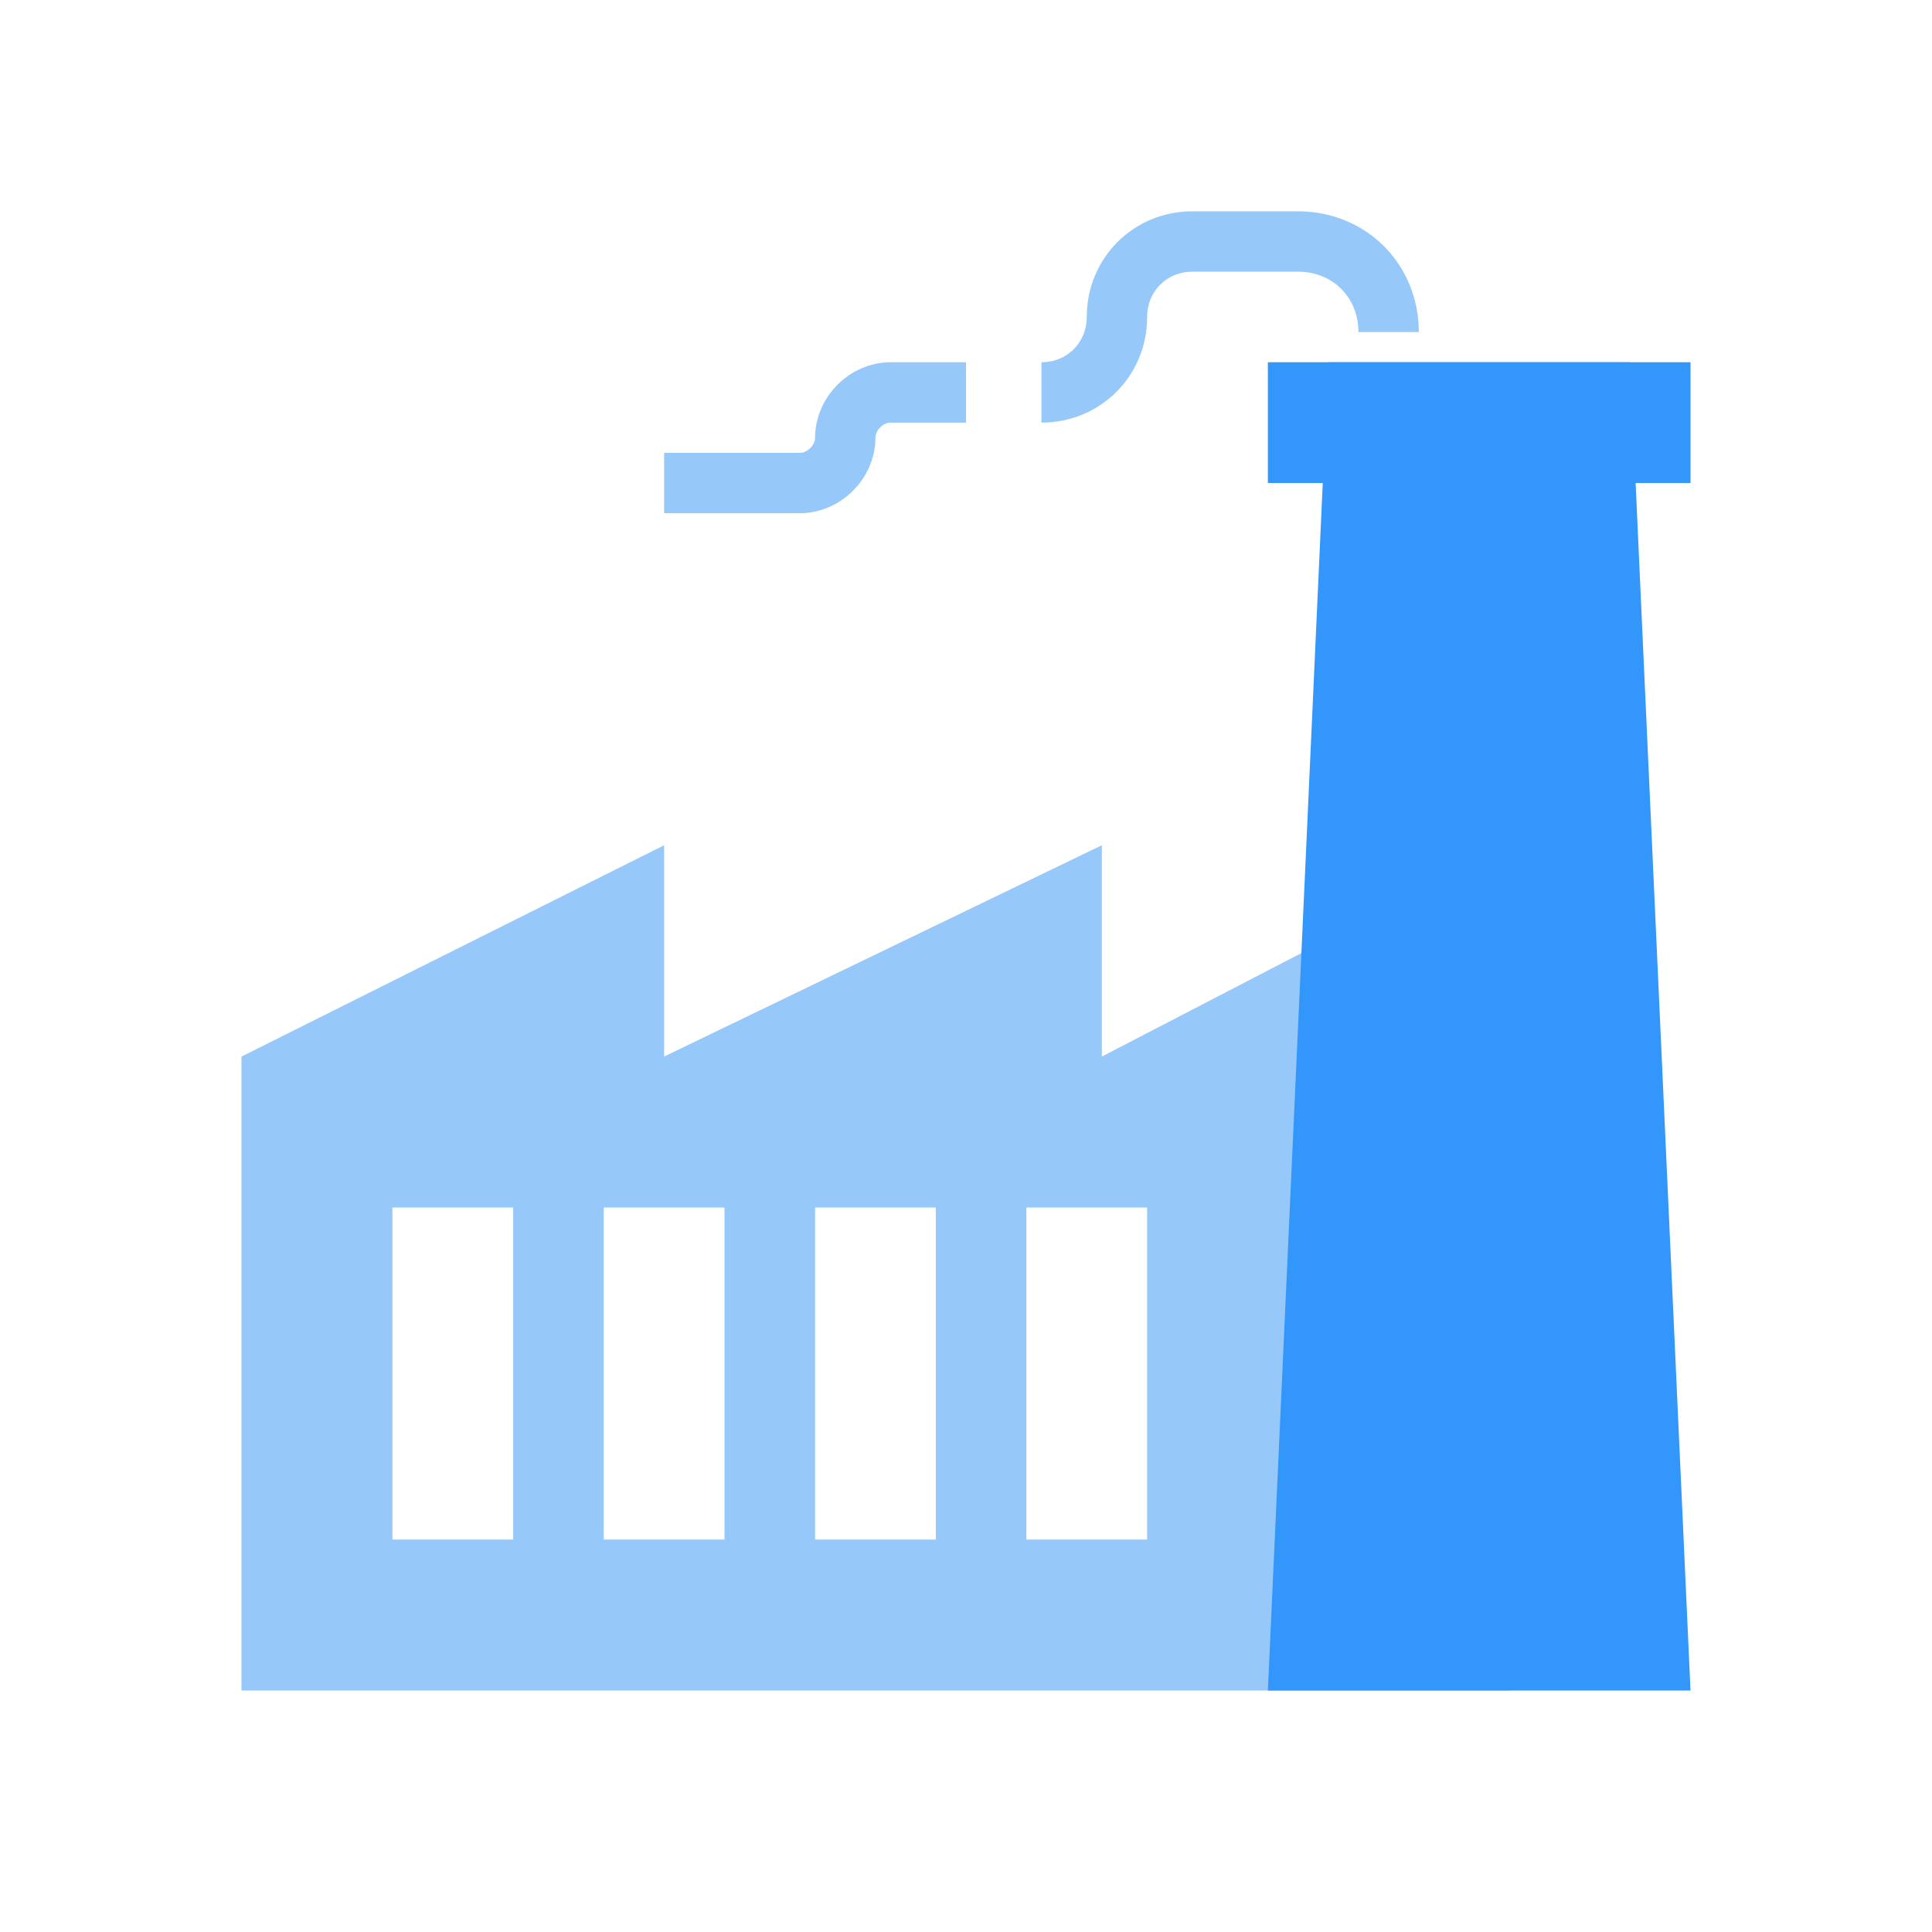
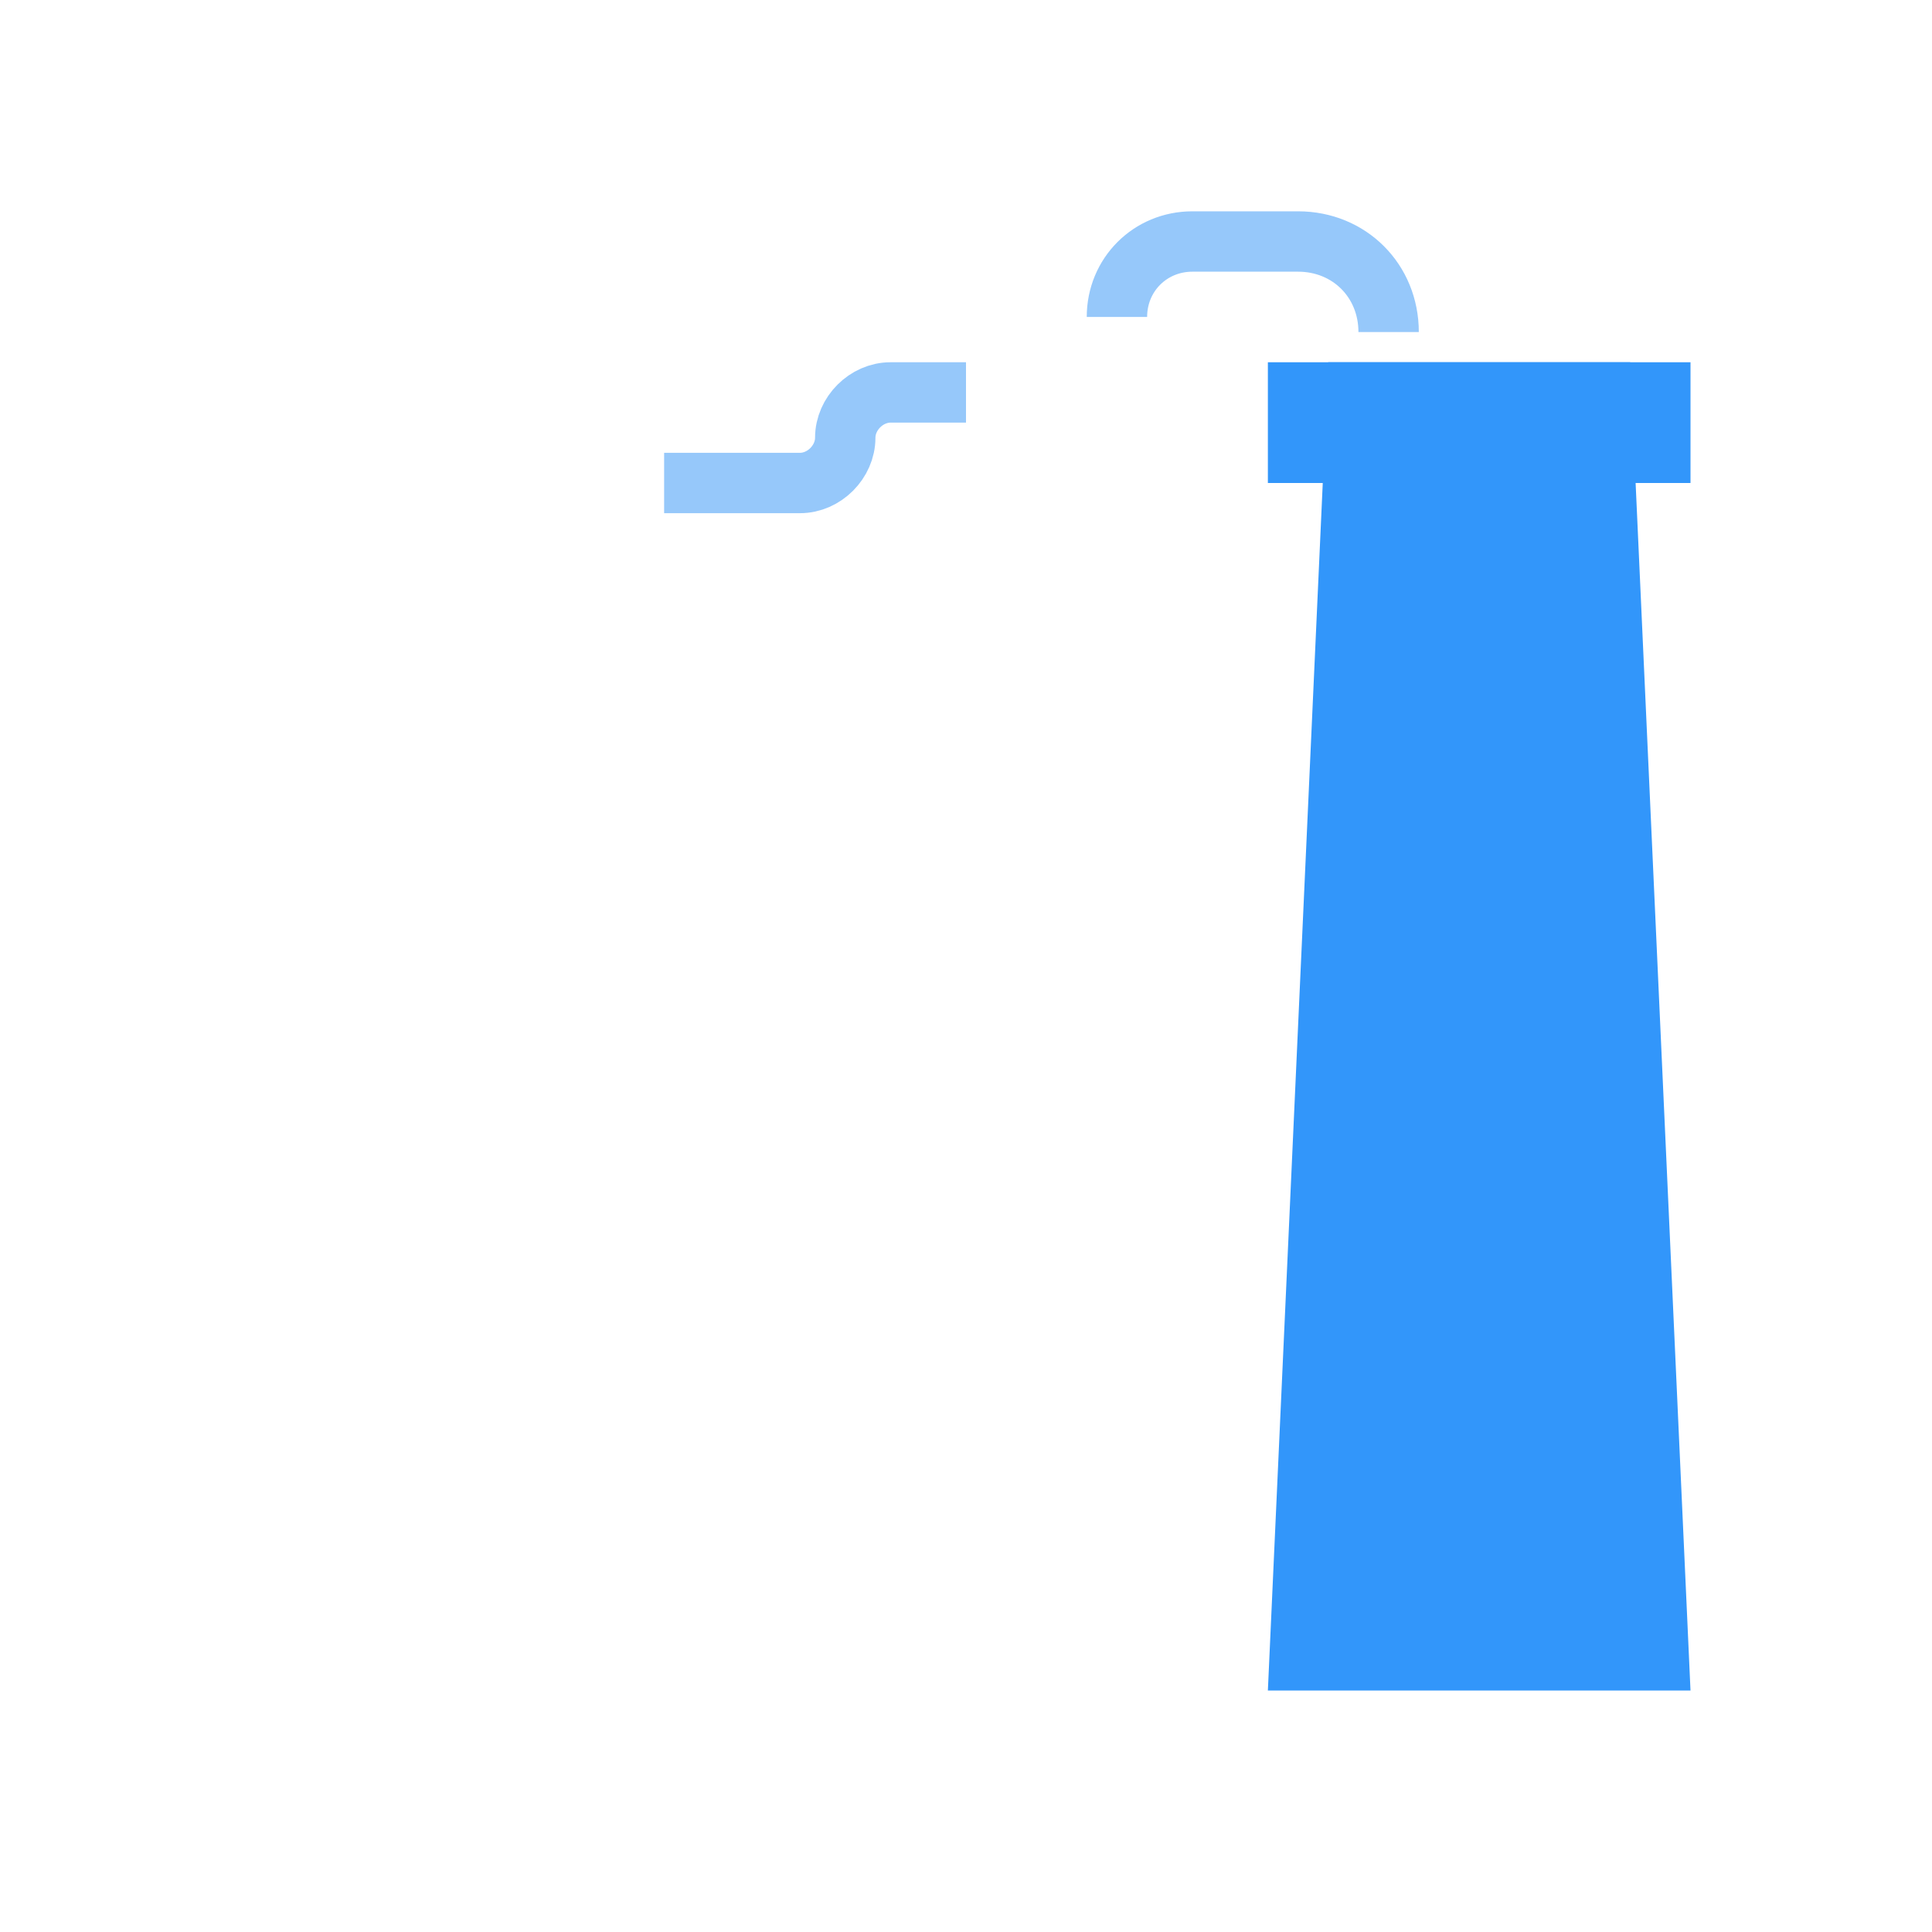
<svg xmlns="http://www.w3.org/2000/svg" width="64px" height="64px" viewBox="0 0 64 64" version="1.1">
  <title>Artboard</title>
  <desc>Created with Sketch.</desc>
  <g id="Artboard" stroke="none" stroke-width="1" fill="none" fill-rule="evenodd">
    <g id="iconfinder___plant_prom_zone_factory_industrial_3235446" transform="translate(8, 8)">
-       <path d="M42,20 L42,48 L0,48 L0,27 L14,20 L14,27 L28.5,20 L28.5,27 L42,20 Z M16,32 L12,32 L12,43 L16,43 L16,32 Z M23,32 L19,32 L19,43 L23,43 L23,32 Z M30,32 L26,32 L26,43 L30,43 L30,32 Z M9,32 L5,32 L5,43 L9,43 L9,32 Z" id="Combined-Shape" fill="#96C8FA" fill-rule="nonzero" />
      <polygon id="Combined-Shape" fill="#3296FA" fill-rule="nonzero" points="36 4 46 4 48 48 34 48" />
      <path d="M36,6 L46,6" id="Path" stroke="#3296FA" stroke-width="4" stroke-linecap="square" />
      <path d="M24,5 L21.5,5 C20.7,5 20,5.7 20,6.5 L20,6.5 C20,7.3 19.3,8 18.5,8 L14,8" id="Path" stroke="#96C8FA" stroke-width="2" />
-       <path d="M38,3 L38,3 C38,1.3 36.7,0 35,0 L31.5,0 C30.1,0 29,1.1 29,2.5 L29,2.5 C29,3.9 27.9,5 26.5,5" id="Path" stroke="#96C8FA" stroke-width="2" />
+       <path d="M38,3 L38,3 C38,1.3 36.7,0 35,0 L31.5,0 C30.1,0 29,1.1 29,2.5 L29,2.5 " id="Path" stroke="#96C8FA" stroke-width="2" />
    </g>
  </g>
</svg>